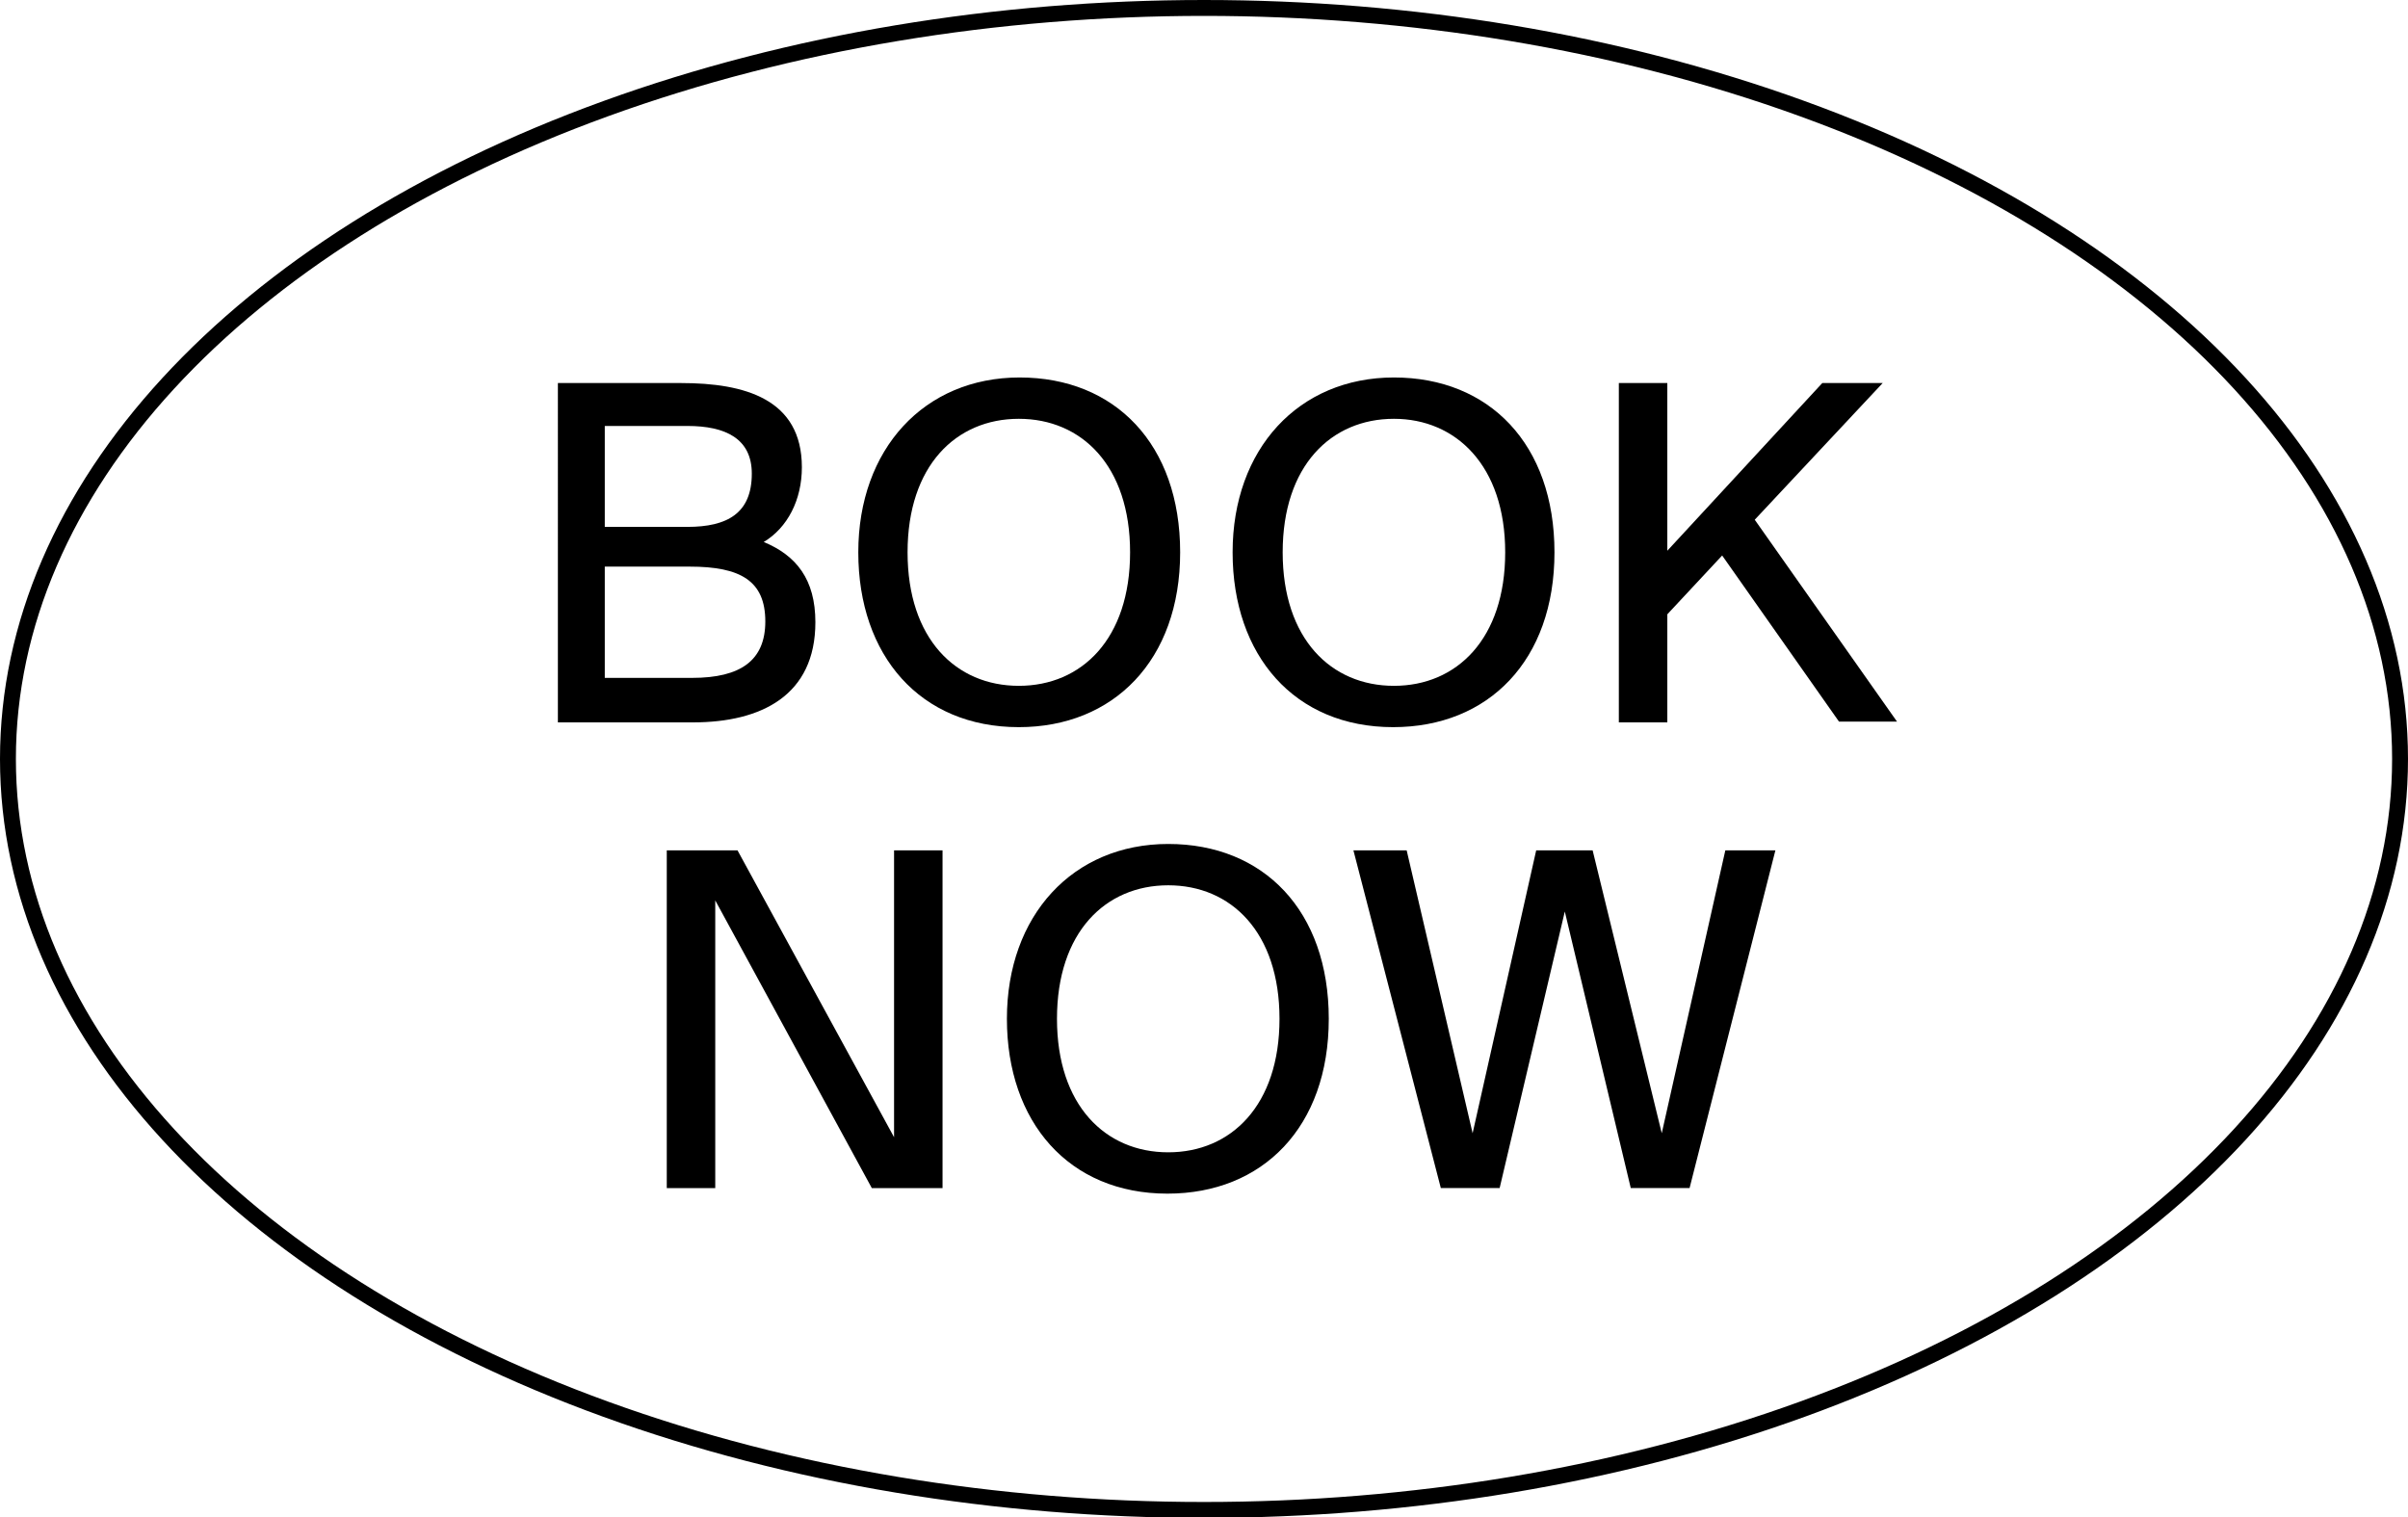
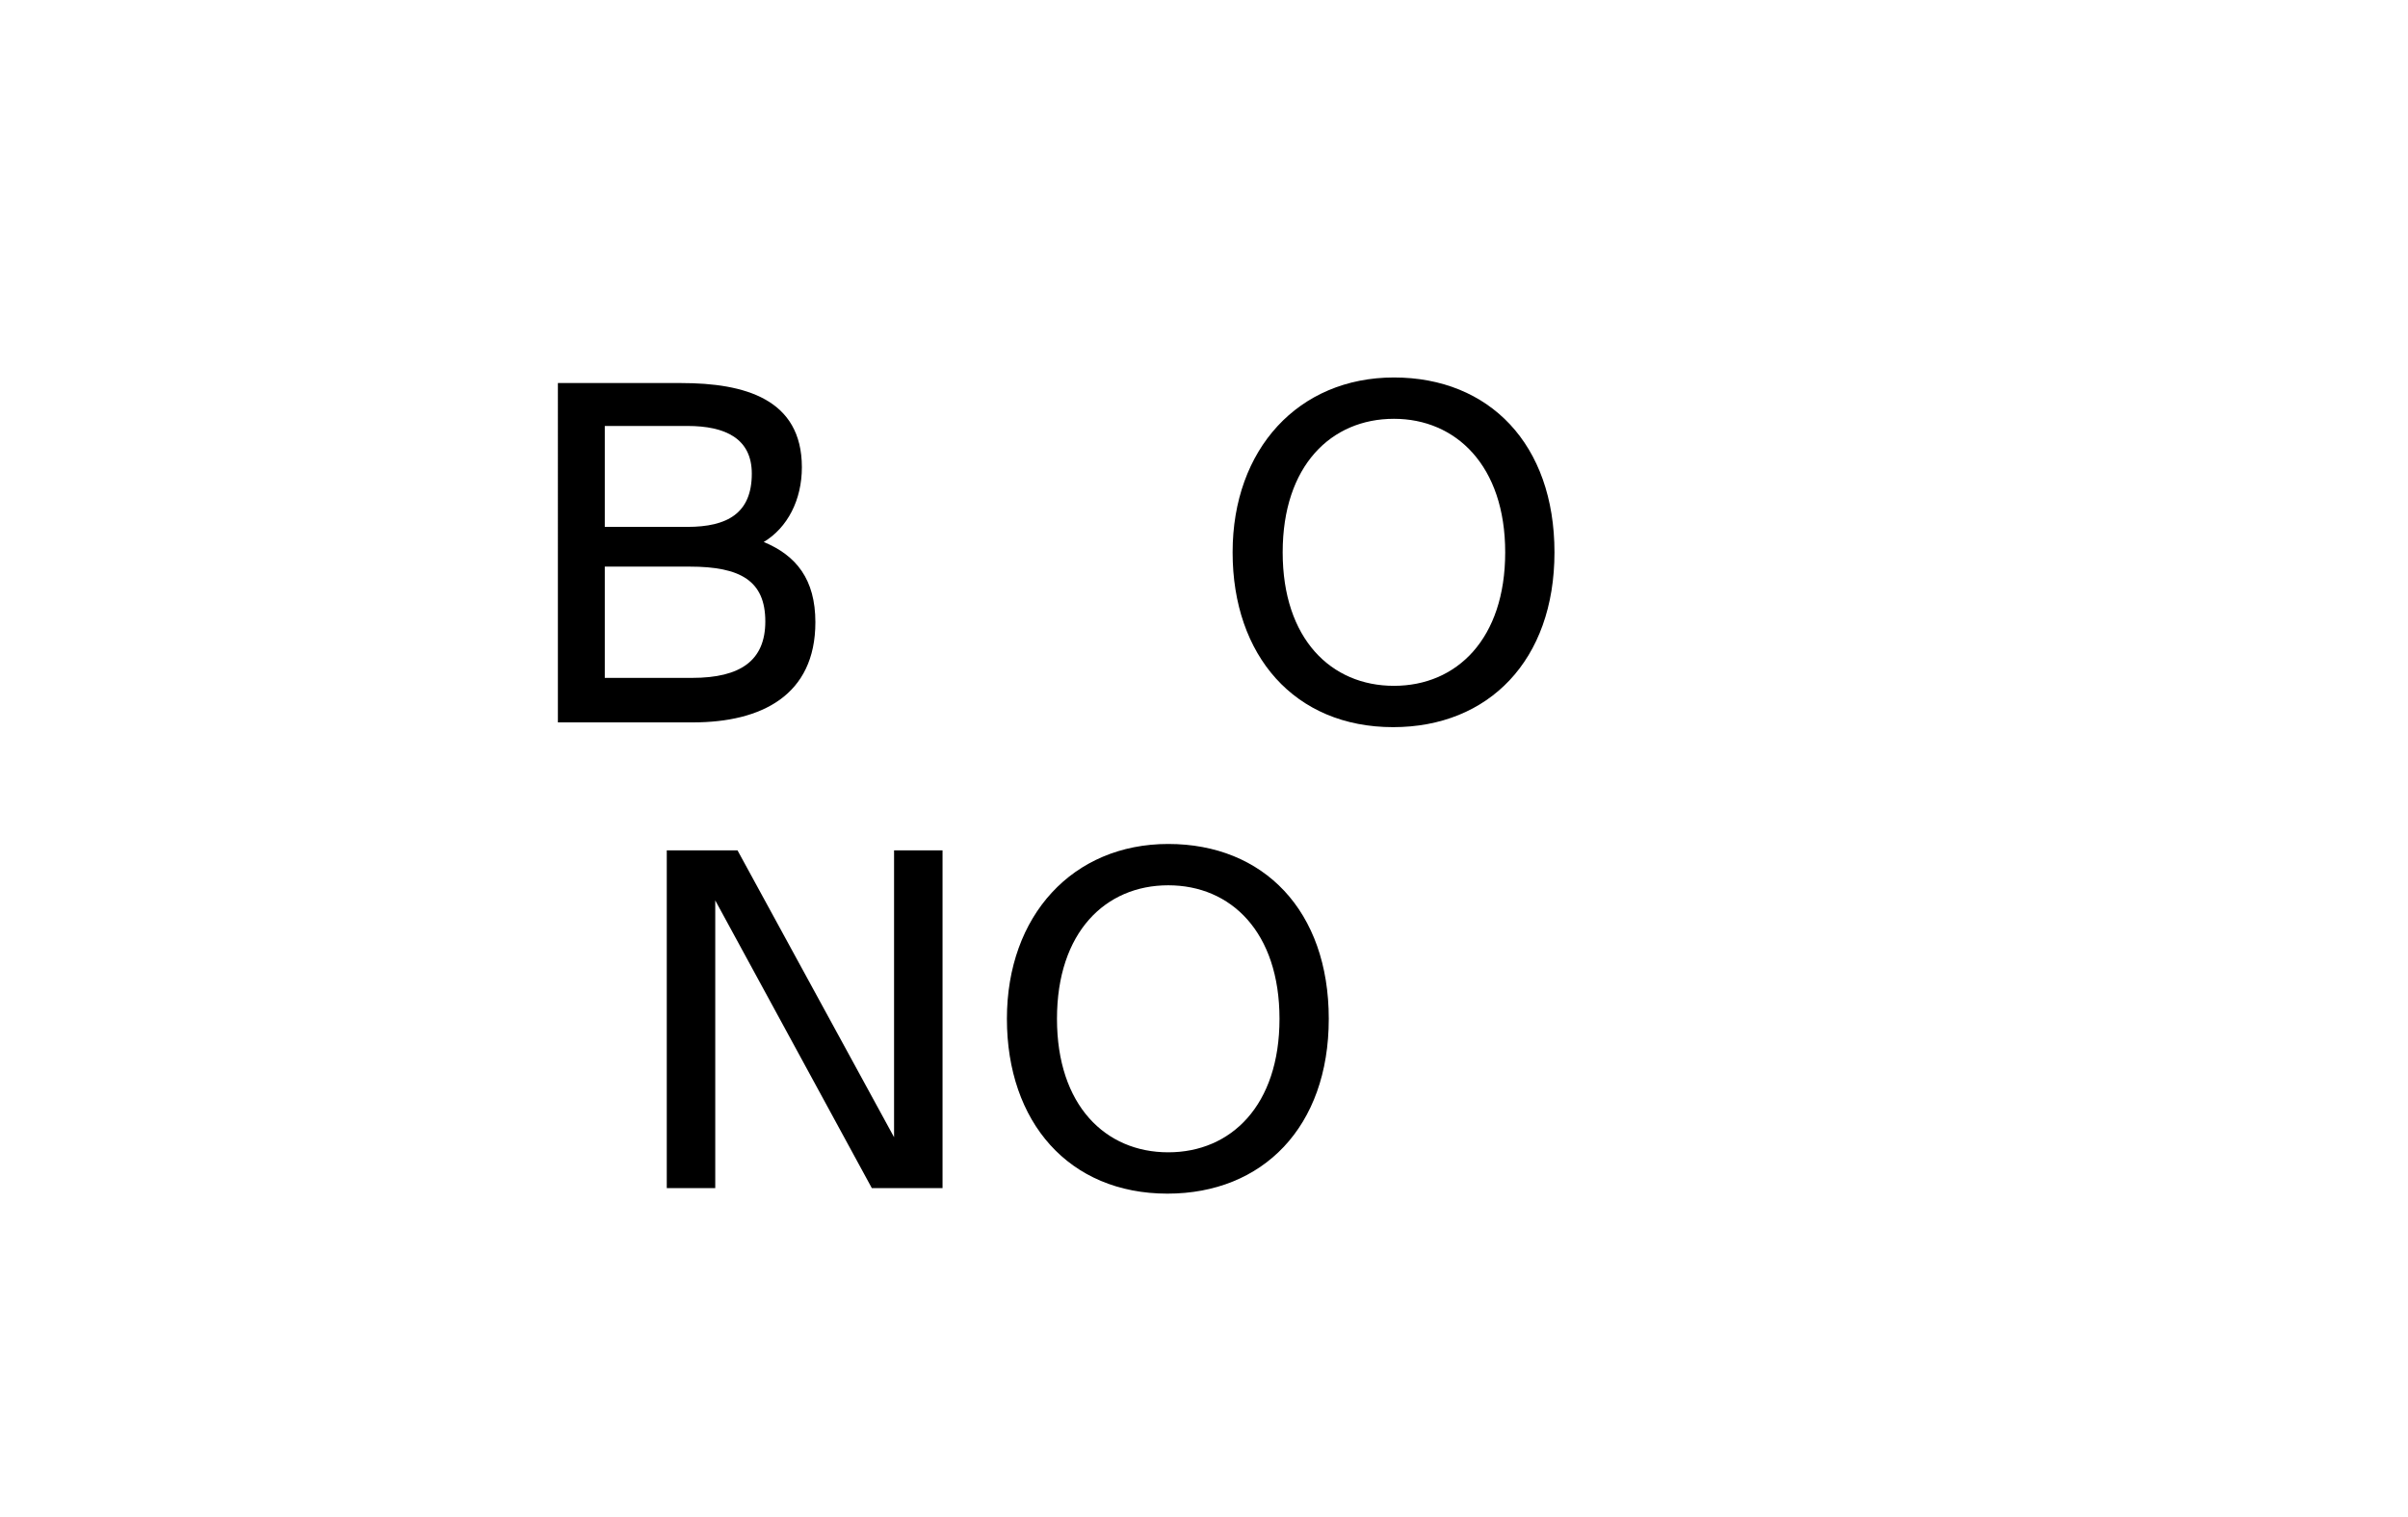
<svg xmlns="http://www.w3.org/2000/svg" version="1.1" x="0px" y="0px" width="303px" height="190.9px" viewBox="0 0 303 190.9" style="enable-background:new 0 0 303 190.9;" xml:space="preserve">
  <style type="text/css">
	.st0{fill:none;stroke:#000000;stroke-width:2;stroke-miterlimit:10;}
</style>
  <g id="Ebene_1">
</g>
  <g id="Layout">
    <g>
      <g>
        <path d="M70.1,48.2h15.6c8,0,15.2,2,15.2,10.6c0,4.1-1.8,7.6-4.8,9.4c4.1,1.7,6.5,4.7,6.5,10.1c0,9.2-6.8,12.6-15.4,12.6h-17     V48.2z M76.1,66.3h10.4c5,0,8.1-1.7,8.1-6.7c0-4.4-3.3-6-8.1-6H76.1V66.3z M76.1,85.3h11c6.1,0,9.2-2.2,9.2-7.1     c0-5.1-3.1-6.9-9.5-6.9H76.1V85.3z" />
-         <path d="M128.2,91.5c-12.4,0-20.2-9-20.2-22s8.3-22,20.3-22s20.2,8.4,20.2,22S140.1,91.5,128.2,91.5z M128.2,52.7     c-7.9,0-14,5.9-14,16.8c0,10.9,6.1,16.8,14,16.8c7.9,0,14-5.9,14-16.8C142.2,58.6,136.1,52.7,128.2,52.7z" />
        <path d="M175.3,91.5c-12.4,0-20.2-9-20.2-22s8.3-22,20.3-22s20.2,8.4,20.2,22S187.3,91.5,175.3,91.5z M175.4,52.7     c-7.9,0-14,5.9-14,16.8c0,10.9,6.1,16.8,14,16.8c7.9,0,14-5.9,14-16.8C189.4,58.6,183.2,52.7,175.4,52.7z" />
-         <path d="M209.8,69.3l19.5-21.1h7.6l-16.1,17.2l17.9,25.4h-7.3l-14.7-20.9l-6.9,7.4v13.6h-6.1V48.2h6.1V69.3z" />
        <path d="M109.7,149.5L90,113.3v36.2h-6.1v-42.5h8.9l19.7,36.1v-36.1h6.1v42.5H109.7z" />
        <path d="M146.9,150.2c-12.4,0-20.2-9-20.2-22c0-13,8.3-22,20.3-22s20.2,8.4,20.2,22C167.2,141.8,158.9,150.2,146.9,150.2z      M147,111.4c-7.9,0-14,5.9-14,16.8c0,10.9,6.1,16.8,14,16.8c7.9,0,14-5.9,14-16.8C161,117.3,154.9,111.4,147,111.4z" />
-         <path d="M209.1,142.6l8-35.6h6.3l-10.8,42.5h-7.4l-8.3-34.8l-8.2,34.8h-7.4l-11-42.5h6.7l8.3,35.6l8-35.6h7.1L209.1,142.6z" />
      </g>
-       <ellipse class="st0" cx="151.5" cy="95.5" rx="150.5" ry="94.5" />
    </g>
  </g>
</svg>